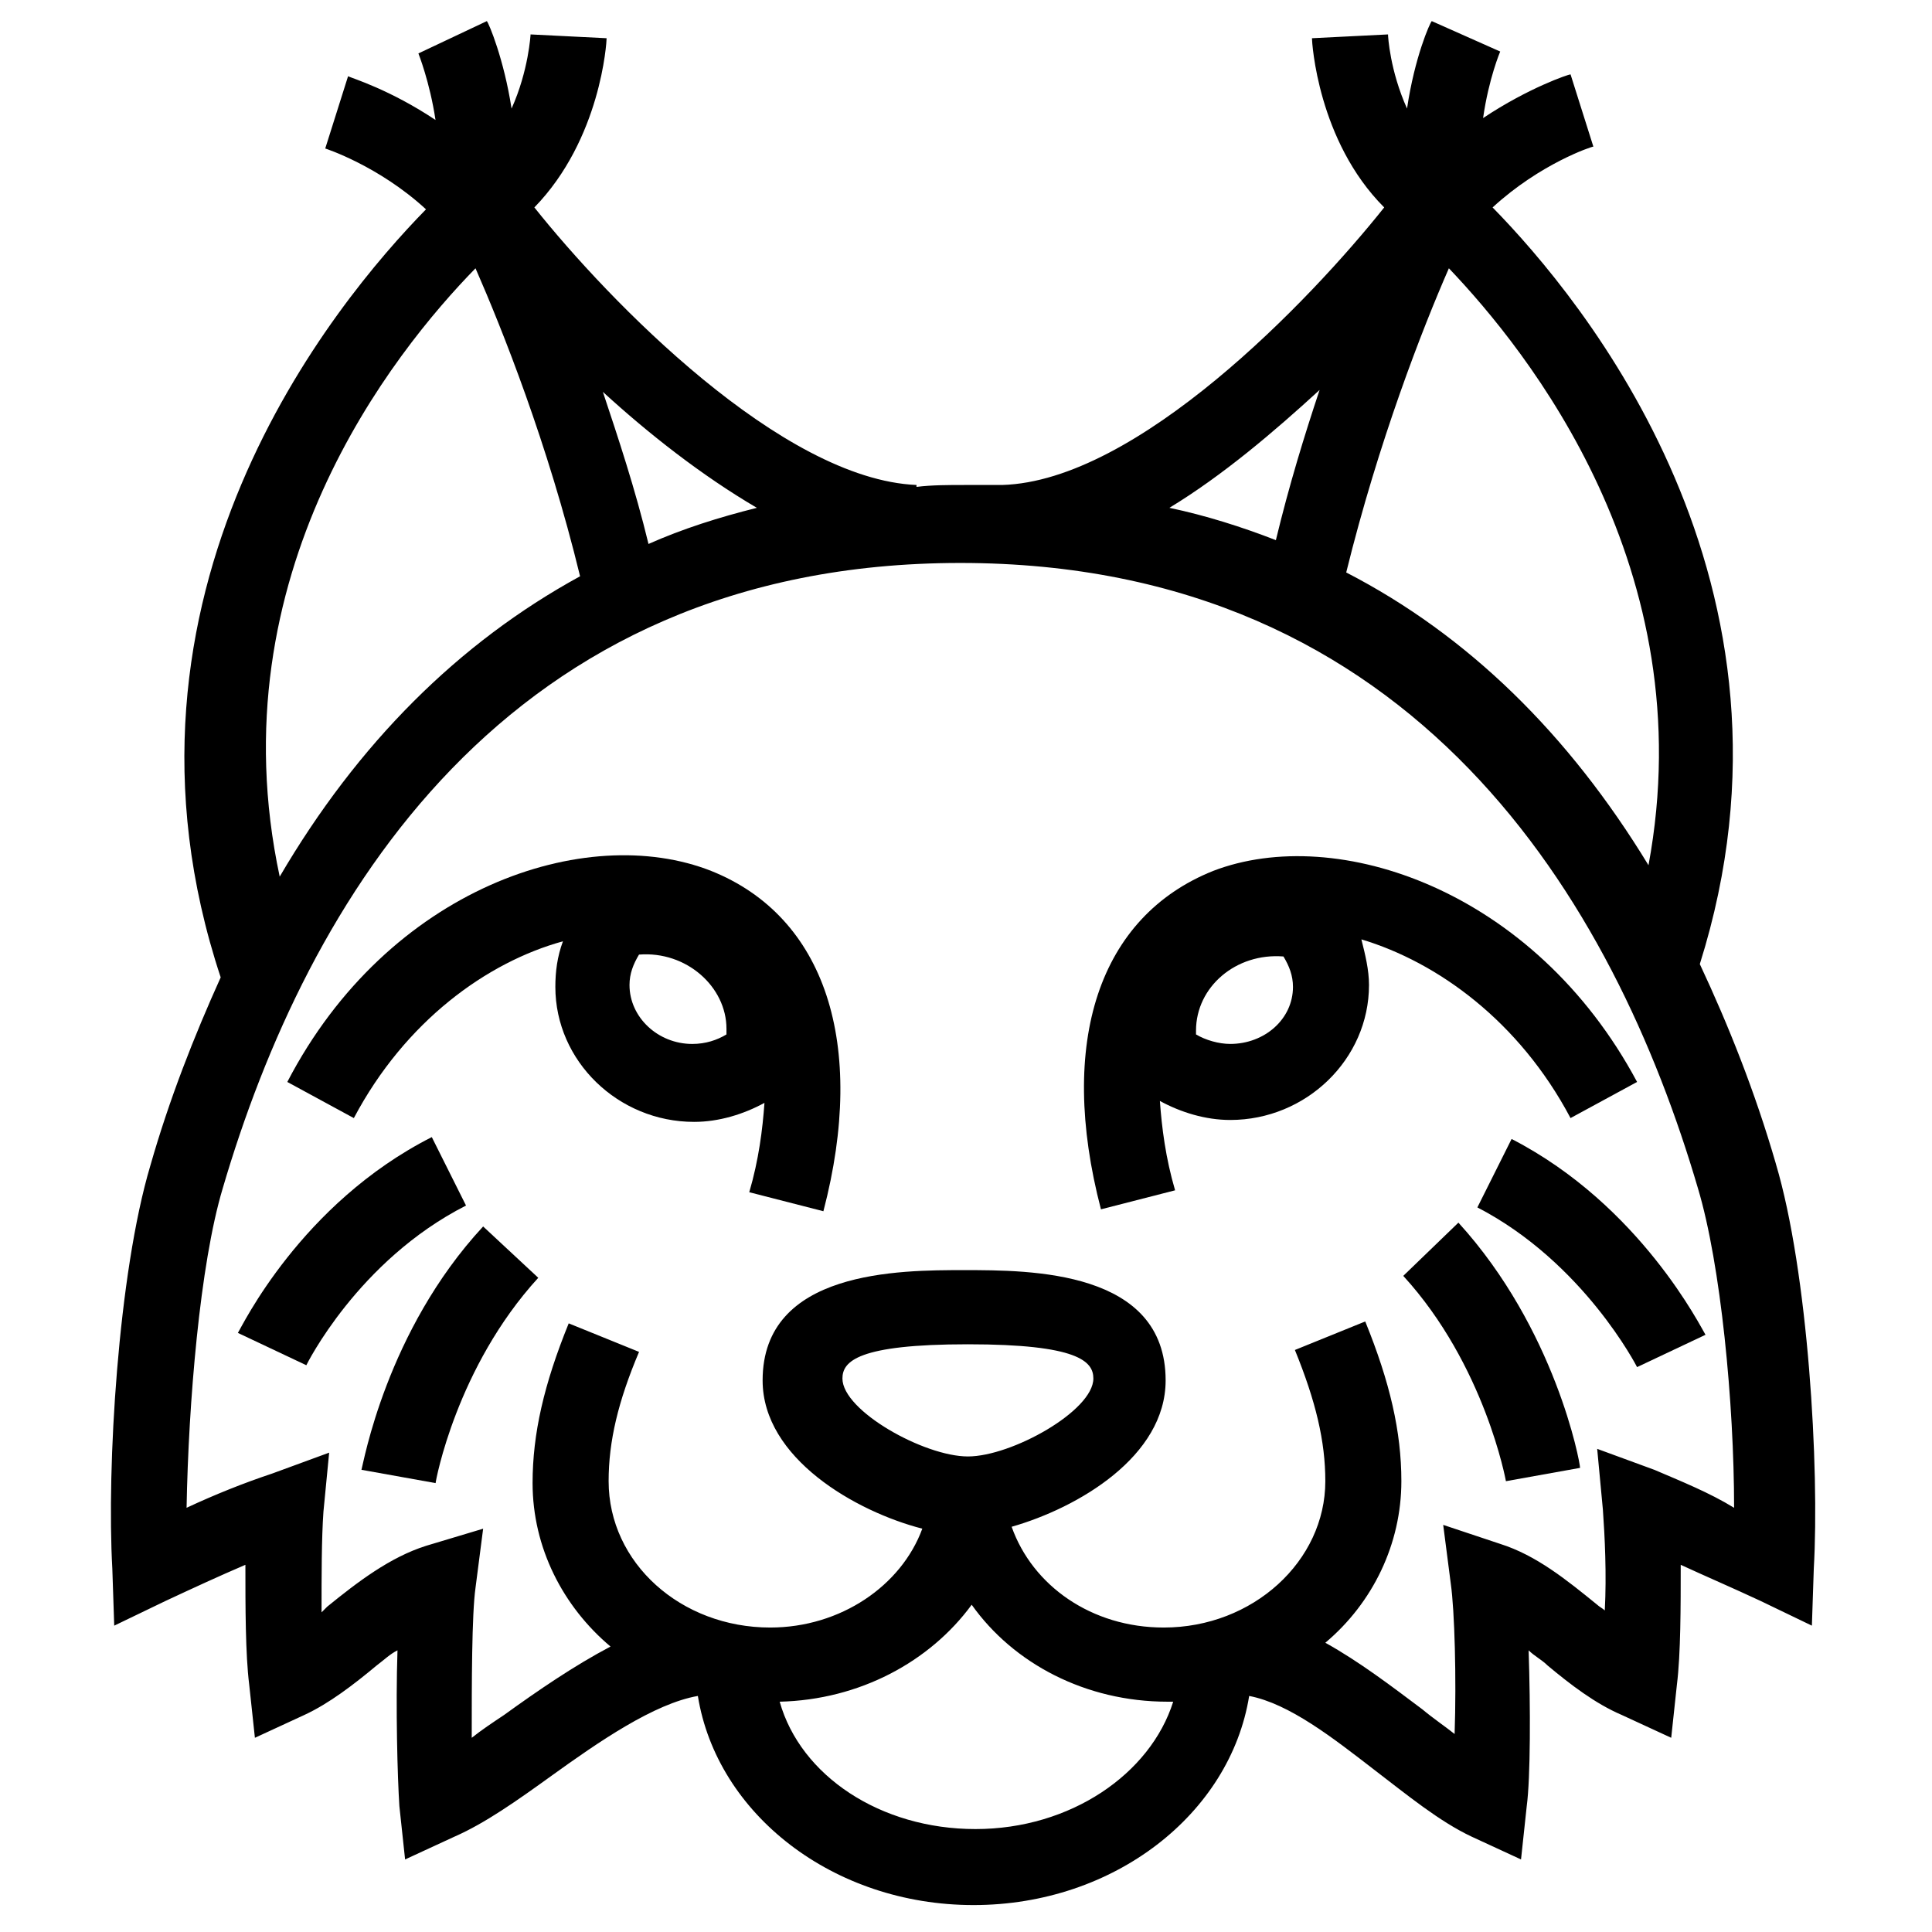
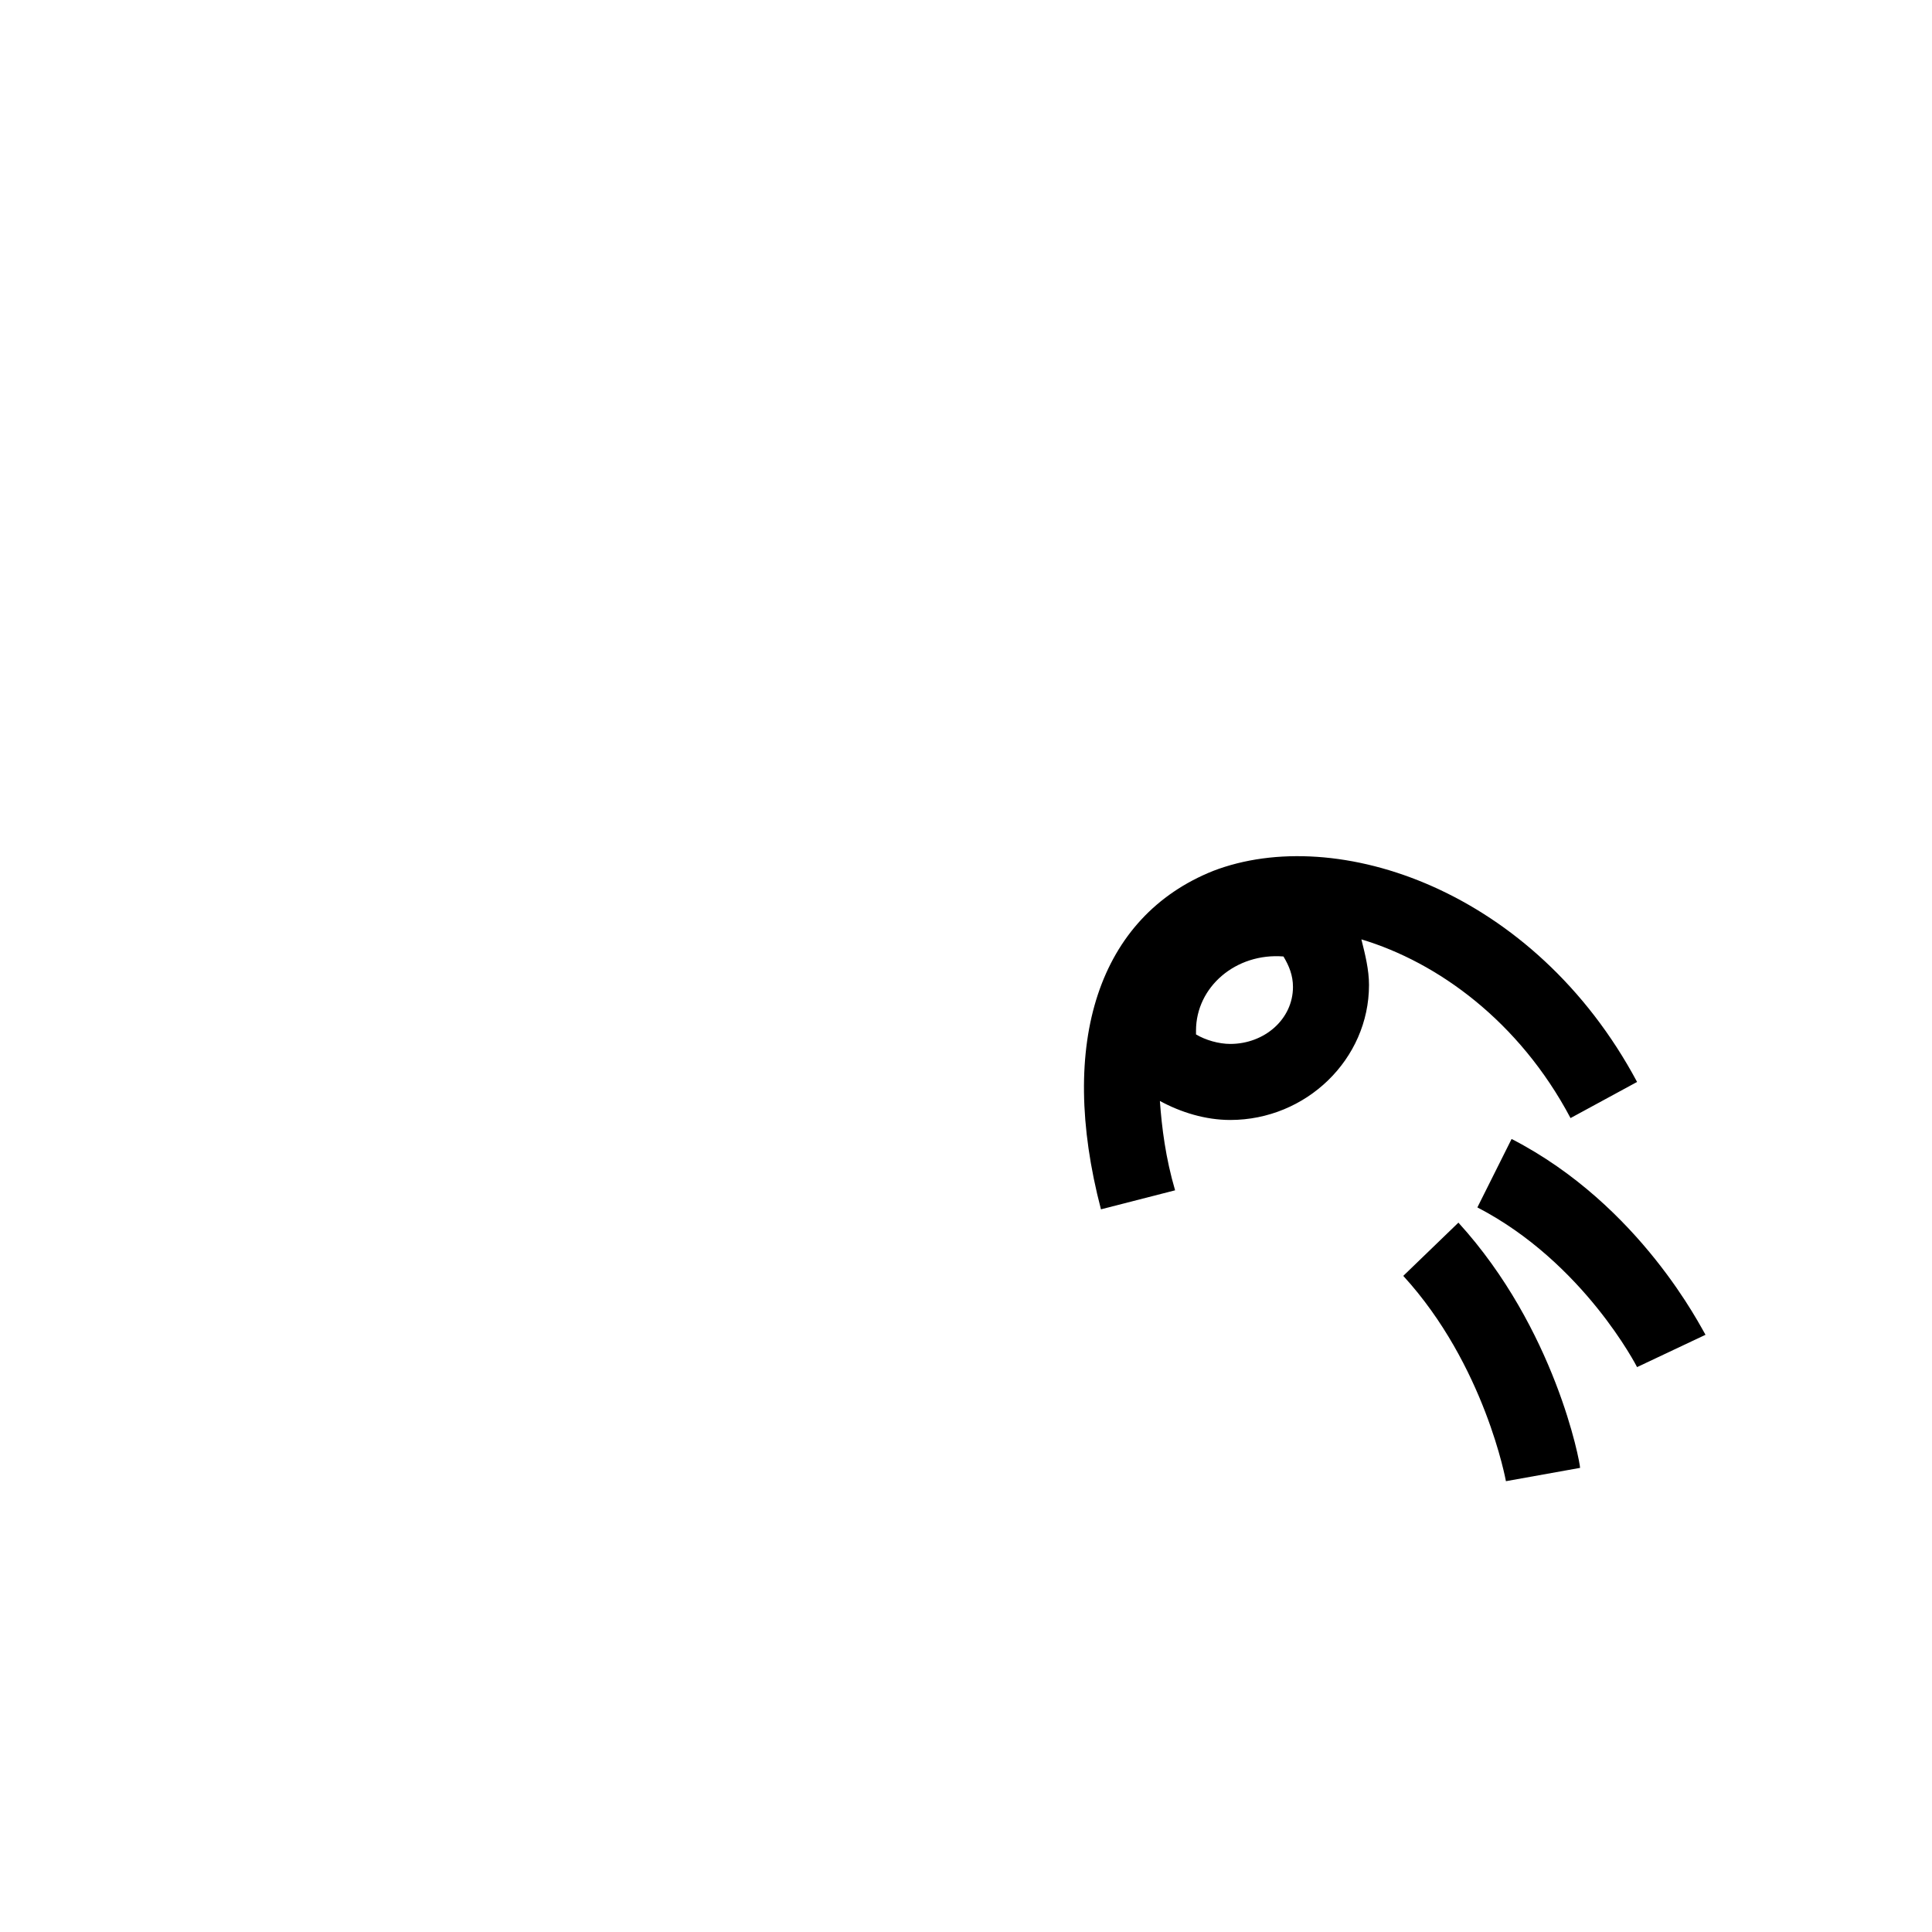
<svg xmlns="http://www.w3.org/2000/svg" fill="#000000" width="800px" height="800px" version="1.1" viewBox="144 144 512 512">
  <g>
-     <path d="m614.62 452.39c-5.543-19.145-12.594-36.777-20.152-52.898 31.738-100.76-31.234-176.33-54.914-200.52 12.594-11.586 26.199-16.121 26.703-16.121l-6.047-19.148c-0.504 0-11.082 3.527-23.176 11.586 1.512-10.578 4.535-17.633 4.535-17.633l-18.141-8.062c-0.504 0.504-4.535 9.574-6.551 23.176-4.535-10.078-5.039-19.145-5.039-19.648l-20.156 1.008c0 1.008 1.512 27.207 19.145 44.84-19.648 24.688-65.496 72.547-101.27 73.555h-10.078c-4.031 0-8.566 0-12.594 0.504v-0.504c-35.77-1.512-81.617-48.871-101.27-73.555 17.633-18.137 19.145-43.832 19.145-44.84l-20.152-1.008s-0.504 9.574-5.039 19.648c-2.016-13.098-6.047-22.672-6.551-23.176l-18.137 8.566s3.023 7.559 4.535 17.633c-12.09-8.062-22.168-11.082-23.176-11.586l-6.047 19.145s14.105 4.535 26.703 16.121c-24.184 24.688-88.168 101.77-54.41 203.54-7.055 15.617-13.602 32.242-18.641 49.879-8.566 28.719-11.586 80.105-10.078 106.81l0.504 15.113 13.602-6.551c7.559-3.527 14.105-6.551 21.16-9.574 0 11.082 0 23.68 1.008 31.738l1.512 14.105 13.098-6.047c6.551-3.023 13.098-8.062 19.145-13.098 2.016-1.512 3.527-3.023 5.543-4.031-0.504 15.113 0 33.754 0.504 41.312l1.512 14.105 13.098-6.047c8.062-3.527 16.625-9.574 25.695-16.121 12.594-9.07 27.207-19.145 38.793-21.16 5.039 31.234 35.77 55.418 73.051 55.418s68.016-24.184 73.051-55.418c10.578 2.016 22.168 11.082 33.25 19.648 8.566 6.551 17.129 13.602 25.695 17.633l13.098 6.047 1.512-14.105c1.008-7.559 1.008-26.199 0.504-41.312 1.512 1.512 3.527 2.519 5.039 4.031 6.047 5.039 12.594 10.078 19.648 13.098l13.098 6.047 1.512-14.105c1.008-8.062 1.008-20.656 1.008-31.738 6.551 3.023 13.602 6.047 21.16 9.574l13.602 6.551 0.504-15.113c1.531-26.703-1.492-78.594-10.059-107.31zm-33.754-79.098c-21.16-34.762-47.863-60.961-80.105-77.586 8.566-34.762 20.152-64.488 27.207-80.609 20.652 21.664 67.508 79.602 52.898 158.2zm-87.16-125.95c-4.031 12.09-8.062 25.191-11.586 39.801-9.07-3.527-18.641-6.551-28.215-8.566 14.105-8.562 27.711-20.148 39.801-31.234zm-149.13 31.238c-10.078 2.519-19.648 5.543-28.719 9.574-3.527-14.609-8.062-28.215-12.09-40.305 12.094 11.082 26.199 22.164 40.809 30.73zm-74.562-63.48c7.055 16.121 19.145 46.352 27.711 81.617-32.242 17.633-58.945 44.336-79.602 79.602-17.133-80.105 30.227-139.05 51.891-161.22zm132.5 413.62c-25.191 0-46.352-14.105-51.891-33.754 21.16-0.504 39.801-10.578 50.883-25.695 11.082 15.617 30.23 25.695 51.891 25.695h1.512c-6.043 19.145-27.203 33.754-52.395 33.754zm-2.012-98.746c-11.586 0-33.25-12.09-33.25-20.656 0-4.535 4.031-9.07 33.25-9.07 29.223 0 33.25 4.535 33.25 9.07 0 8.566-21.664 20.656-33.25 20.656zm181.88 3.527-15.113-5.543 1.512 16.121c0.504 7.055 1.008 17.129 0.504 26.703-0.504-0.504-1.512-1.008-2.016-1.512-8.062-6.551-16.121-13.098-25.695-16.121l-15.113-5.039 2.016 15.617c1.008 7.055 1.512 25.191 1.008 39.801-2.519-2.016-5.543-4.031-8.566-6.551-8.062-6.047-16.625-12.594-25.695-17.633 12.594-10.578 20.152-26.199 20.152-42.824 0-13.098-3.023-26.199-9.574-42.32l-18.641 7.559c5.543 13.602 8.062 24.184 8.062 34.762 0 21.16-19.145 38.793-42.824 38.793-19.145 0-34.762-11.082-40.305-26.703 17.633-5.039 40.809-18.641 40.809-38.793 0-29.223-35.77-29.223-53.402-29.223-17.129 0-53.402 0-53.402 29.223 0 20.656 24.688 34.762 42.32 39.297-5.543 15.113-21.664 26.199-40.305 26.199-23.68 0-42.824-17.129-42.824-38.793 0-10.578 2.519-21.16 8.062-34.258l-18.641-7.559c-6.551 16.121-9.574 29.223-9.574 42.32 0 17.129 8.062 32.746 20.656 43.328-9.574 5.039-19.145 11.586-28.215 18.137-3.023 2.016-6.047 4.031-8.566 6.047 0-14.105 0-32.746 1.008-39.801l2.016-15.617-15.113 4.535c-9.574 3.023-18.137 9.574-26.199 16.121l-1.512 1.512c0-9.574 0-19.648 0.504-26.703l1.512-15.617-15.113 5.543c-7.559 2.519-15.113 5.543-22.672 9.07 0.504-27.711 3.527-64.488 9.574-84.641 22.168-75.57 74.562-165.75 195.48-165.75 120.91 0 173.31 90.184 195.48 165.75 6.047 20.152 9.574 56.93 9.574 84.641-6.551-4.031-14.109-7.055-21.16-10.078z" />
-     <path d="m267.5 463.48-9.07-18.137c-34.762 17.633-50.383 50.383-51.387 51.891l18.137 8.566s13.605-27.707 42.32-42.32z" />
-     <path d="m239.79 533.51 19.648 3.527c0-0.504 5.543-30.73 27.207-54.41l-14.609-13.602c-25.695 27.707-31.742 62.973-32.246 64.484z" />
    <path d="m544.59 445.84-9.07 18.137c28.215 14.609 42.32 42.32 42.32 42.32l18.137-8.566c-1.008-1.508-17.129-34.258-51.387-51.891z" />
    <path d="m515.88 482.12c21.664 23.68 27.207 54.41 27.207 54.41l19.648-3.527c0-1.512-6.551-36.777-32.242-64.992z" />
-     <path d="m332.49 374.81c-33.25-13.098-85.648 4.535-112.35 55.922l17.633 9.574c13.602-25.695 35.266-41.312 55.418-46.855-1.512 4.031-2.016 8.062-2.016 12.09 0 19.648 16.625 35.77 36.777 35.77 6.551 0 13.098-2.016 18.641-5.039-0.504 7.055-1.512 15.113-4.031 23.68l19.648 5.039c11.59-44.332 0.504-78.09-29.723-90.18zm4.031 43.328c-2.519 1.512-5.543 2.519-9.07 2.519-9.07 0-16.625-7.055-16.625-15.617 0-3.023 1.008-5.543 2.519-8.062 12.594-1.008 23.176 8.566 23.176 19.648v1.512z" />
    <path d="m560.21 440.3 17.633-9.574c-27.207-50.883-79.602-68.52-112.35-55.922-30.23 12.09-41.312 45.344-29.727 89.68l19.648-5.039c-2.519-8.566-3.527-16.625-4.031-23.68 5.543 3.023 12.09 5.039 18.641 5.039 20.152 0 36.777-16.121 36.777-35.77 0-4.031-1.008-8.062-2.016-12.09 20.152 6.043 41.816 21.66 55.422 47.355zm-90.184-19.648c-3.023 0-6.551-1.008-9.07-2.519v-1.008c0-11.586 10.578-20.656 23.176-19.648 1.512 2.519 2.519 5.039 2.519 8.062 0 8.562-7.555 15.113-16.625 15.113z" />
  </g>
</svg>